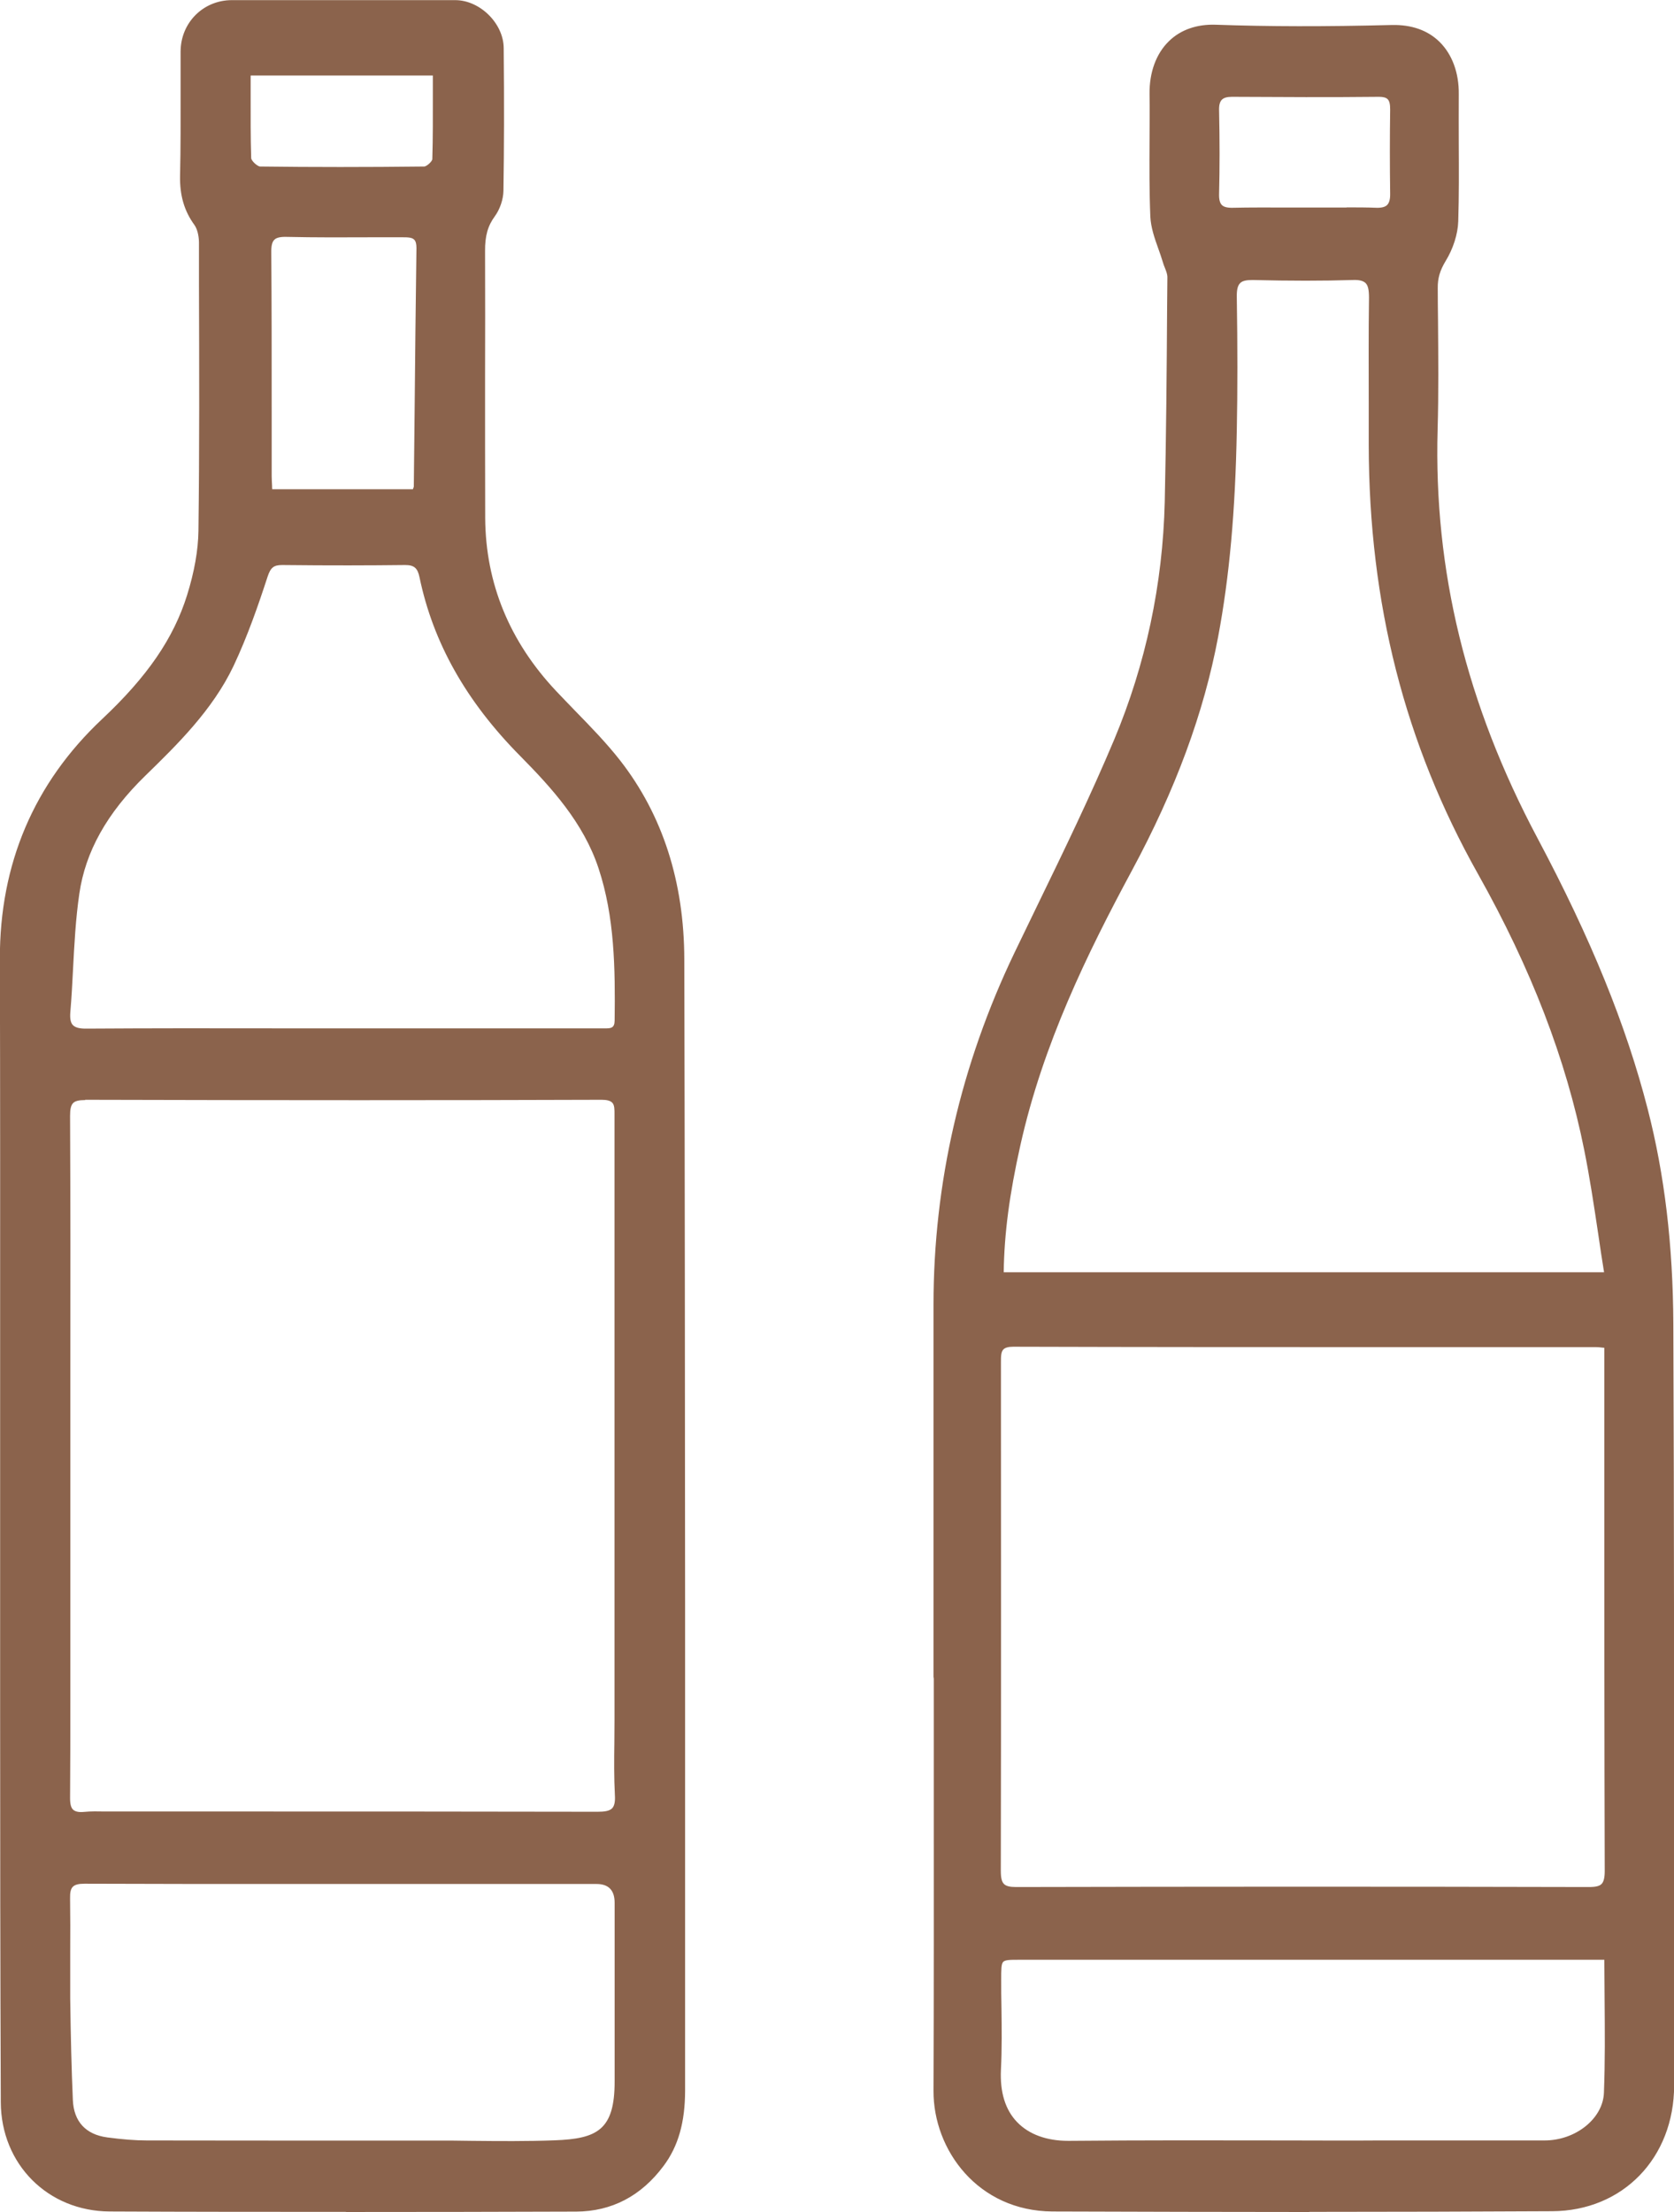
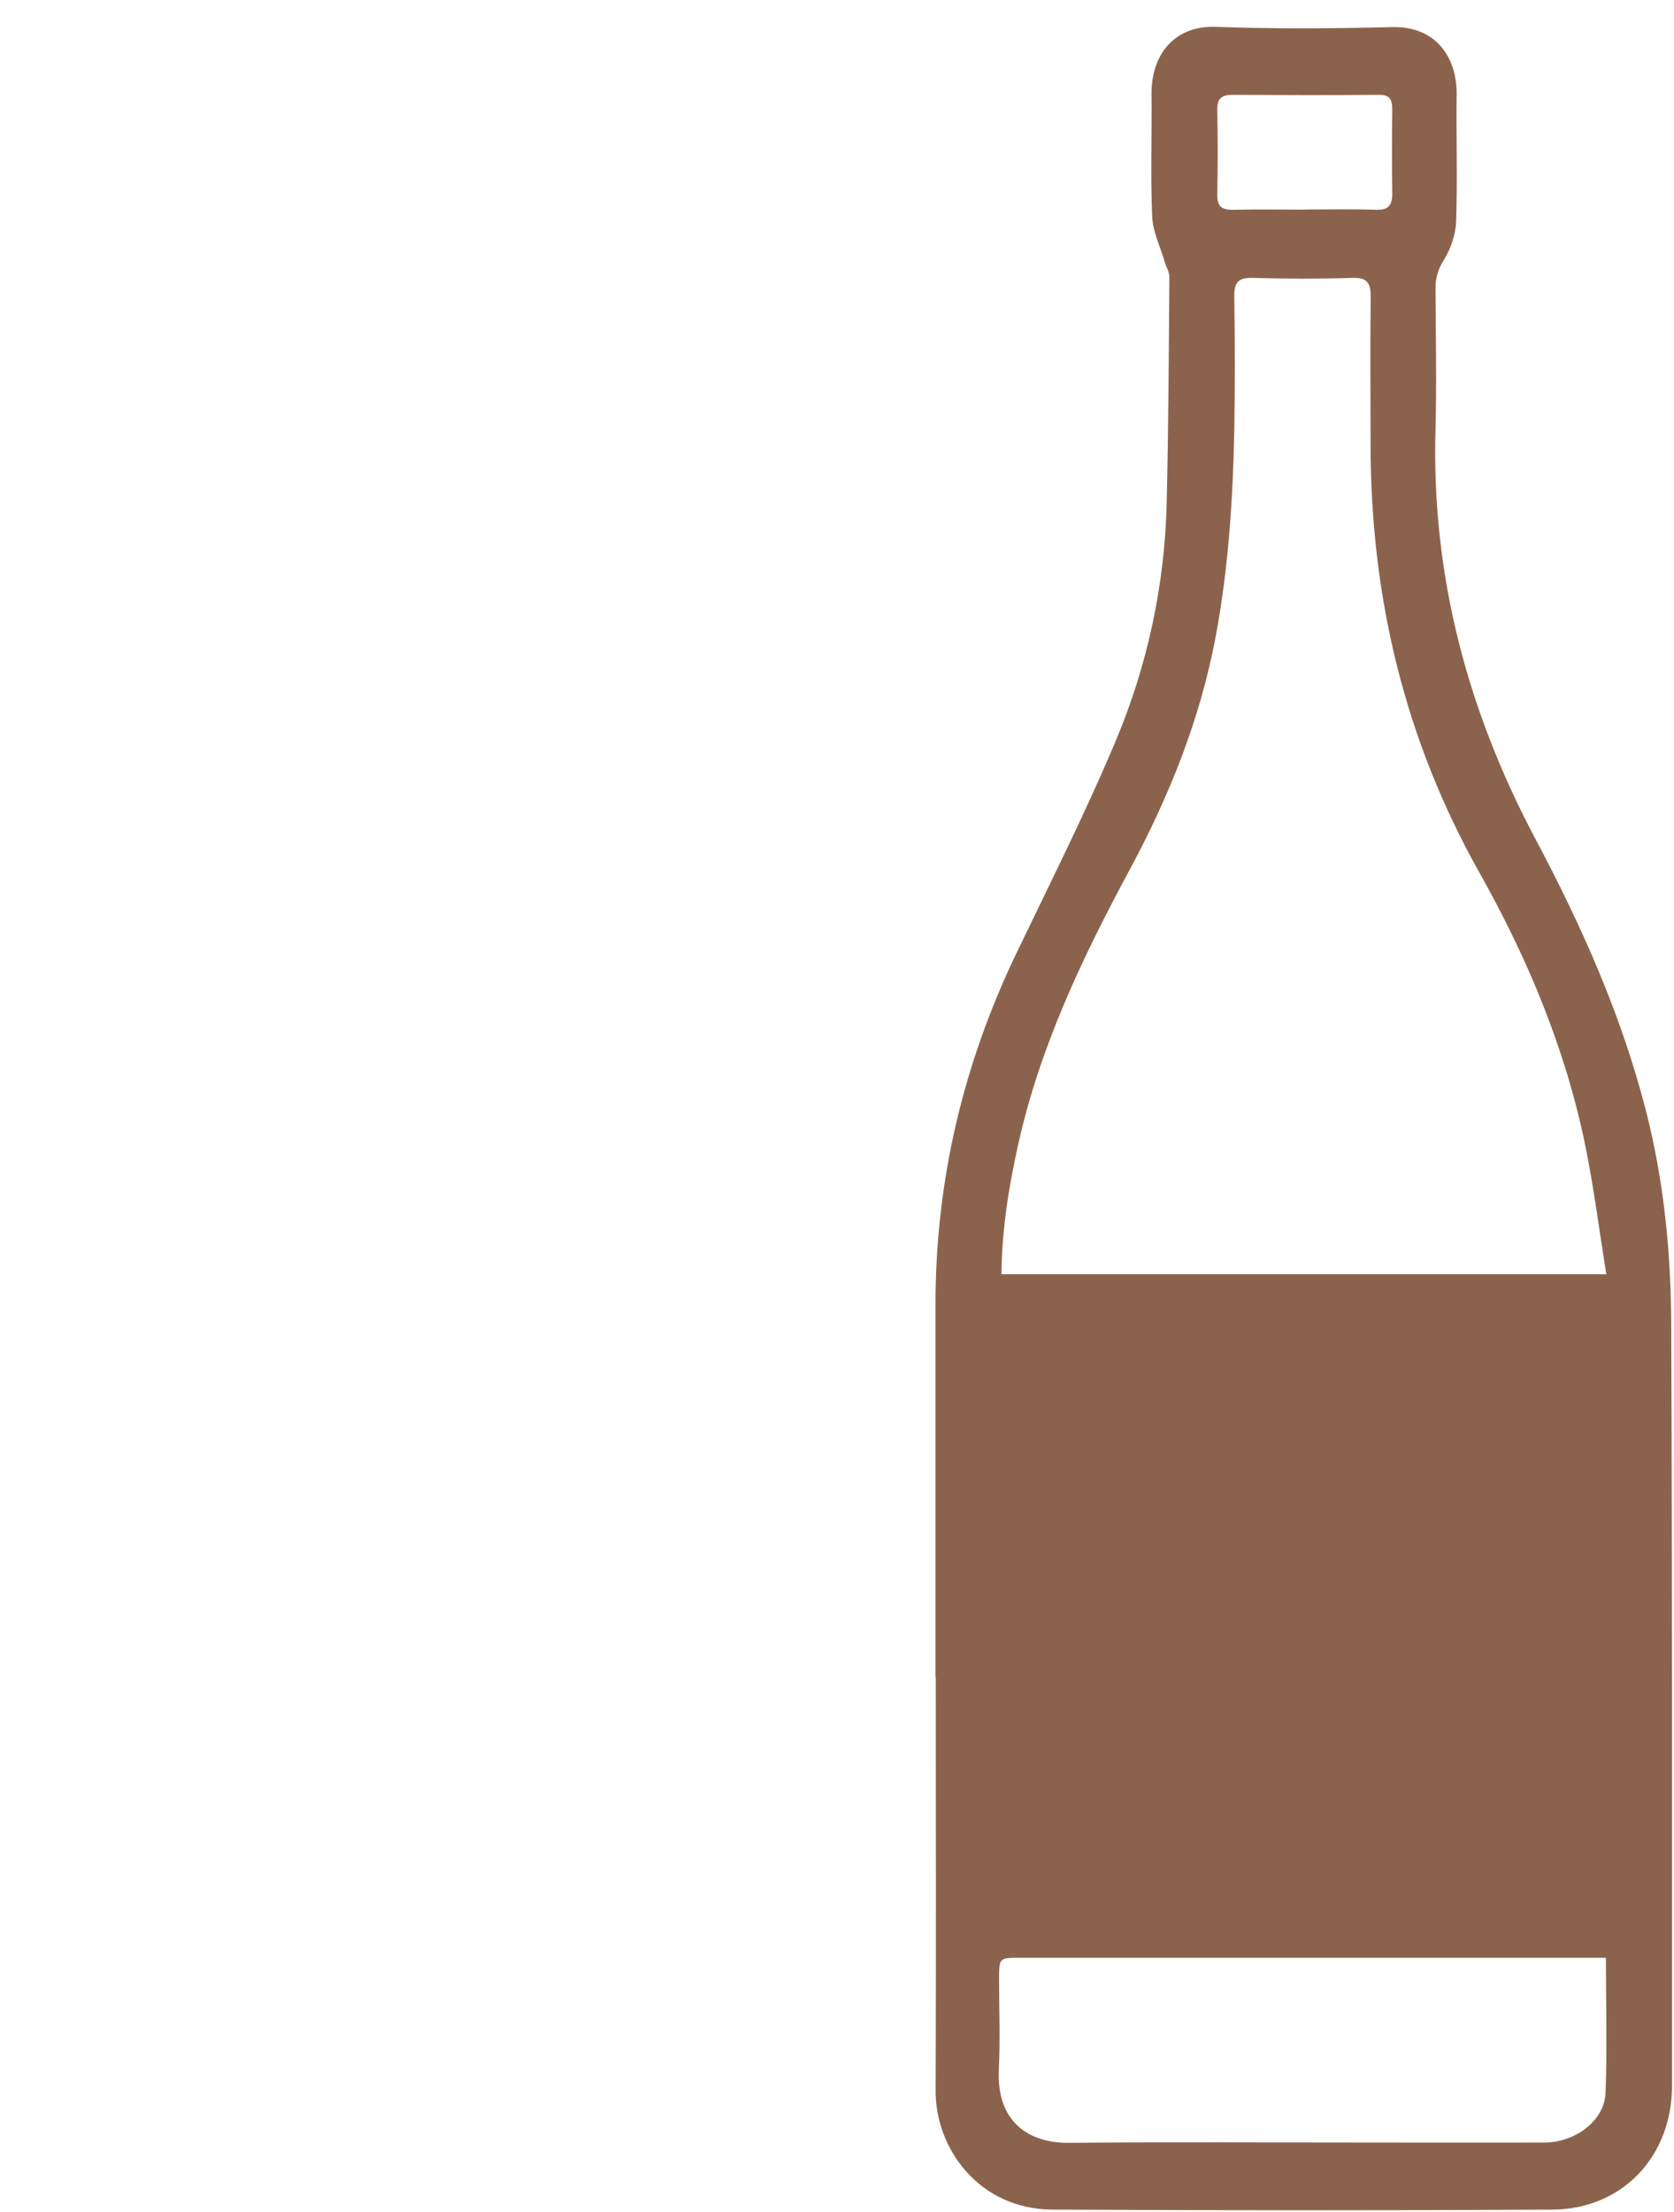
<svg xmlns="http://www.w3.org/2000/svg" id="Layer_2" viewBox="0 0 126.62 167.24">
  <defs>
    <style>.cls-1{fill:#8b634c;}</style>
  </defs>
  <g id="Capa_1">
    <g id="vCwChh">
-       <path class="cls-1" d="M70.76,126.77c0-9.38,0-18.76,0-28.15,0-9.35,2.1-18.17,6.11-26.53,2.57-5.35,5.25-10.66,7.55-16.14,2.39-5.71,3.69-11.76,3.83-18.01.13-5.66.16-11.33.2-16.99,0-.39-.24-.78-.36-1.17-.33-1.13-.89-2.26-.94-3.4-.13-3.08-.02-6.17-.05-9.26-.03-2.85,1.61-5.2,4.85-5.09,4.44.16,8.9.13,13.34.02,3.39-.09,4.92,2.37,4.89,5.08-.04,3.2.07,6.41-.04,9.61-.03.99-.41,2.08-.93,2.92-.44.71-.63,1.34-.63,2.14.02,3.56.09,7.12,0,10.67-.31,11.08,2.44,21.32,7.57,30.98,3.46,6.51,6.47,13.23,8.33,20.46,1.37,5.32,1.91,10.74,1.93,16.2.08,19.19.06,38.39.06,57.58,0,5.36-3.77,9.35-9.08,9.37-12.59.07-25.18.06-37.77,0-5.62-.03-8.87-4.68-8.85-8.97.04-10.44.01-20.87.01-31.31h-.02ZM121.5,101.76c-.39-.04-.58-.07-.76-.07-5.14,0-10.29,0-15.43,0-9.56,0-19.11,0-28.67-.03-1.12,0-1.08.6-1.08,1.4,0,12.78.02,25.57-.01,38.35,0,1.05.24,1.41,1.31,1.41,14.44-.04,28.87-.04,43.31,0,1,0,1.37-.22,1.36-1.35-.04-12.74-.03-25.49-.03-38.23,0-.46,0-.92,0-1.47ZM121.5,96.34c-.52-3.24-.92-6.36-1.53-9.43-1.49-7.46-4.39-14.4-8.06-20.92-5.65-10.04-8.23-20.81-8.24-32.34,0-3.71-.04-7.43.01-11.14.01-1.08-.23-1.54-1.38-1.5-2.52.08-5.05.07-7.58,0-1.05-.03-1.38.35-1.36,1.42.05,3.36.06,6.72,0,10.08-.1,5.23-.44,10.43-1.4,15.59-1.18,6.29-3.52,12.1-6.52,17.67-3.55,6.6-6.78,13.34-8.43,20.78-.71,3.19-1.23,6.4-1.26,9.79h45.74ZM121.48,148.02c-.52,0-.96,0-1.4,0-2.71,0-5.43,0-8.14,0-11.61,0-23.22,0-34.82,0-1.55,0-1.55,0-1.55,1.66,0,2.27.09,4.54-.02,6.8-.19,4,2.33,5.56,5.3,5.53,7.8-.07,15.6-.02,23.4-.02,4.18,0,8.37.01,12.55,0,2.36,0,4.56-1.66,4.64-3.75.13-3.35.03-6.7.03-10.21ZM98.69,15.84c1.81,0,3.62-.04,5.43.02.9.03,1.2-.36,1.19-1.24-.03-2.11-.03-4.22,0-6.33,0-.77-.19-1.13-1.02-1.12-3.69.03-7.39.02-11.08,0-.79,0-1.16.27-1.14,1.16.05,2.11.05,4.22,0,6.33-.02.96.36,1.22,1.21,1.2,1.81-.04,3.62-.01,5.43-.01Z" />
-       <path class="cls-1" d="M99.03,167.24c-6.18,0-12.62-.02-19.42-.04-5.65-.03-9.02-4.66-9-9.12.03-7.45.02-15.03.02-22.36,0-2.93,0-5.86,0-8.8l-.02-.15v-8.66c0-6.5,0-12.99,0-19.48,0-9.17,2.06-18.12,6.12-26.59.59-1.23,1.18-2.45,1.78-3.68,1.97-4.05,4-8.24,5.77-12.45,2.39-5.71,3.67-11.75,3.82-17.96.11-4.94.15-9.96.18-14.81l.02-2.18c0-.23-.09-.46-.19-.71-.06-.14-.11-.28-.15-.42-.1-.34-.23-.7-.35-1.04-.28-.78-.56-1.59-.6-2.41-.08-1.91-.07-3.86-.06-5.75,0-1.15.02-2.35,0-3.52-.02-1.64.5-3.06,1.47-4,.88-.86,2.11-1.29,3.54-1.24,3.98.14,8.22.15,13.33.02,1.48-.03,2.71.4,3.6,1.28.95.94,1.47,2.34,1.45,3.95-.01,1.26,0,2.54,0,3.78.01,1.92.02,3.9-.04,5.84-.03.96-.39,2.08-.95,2.99-.43.71-.61,1.3-.6,2.06,0,.81.01,1.63.02,2.44.02,2.7.05,5.49-.03,8.23-.3,10.68,2.17,20.79,7.55,30.9,4.06,7.63,6.71,14.15,8.34,20.49,1.28,4.97,1.91,10.28,1.94,16.23.06,15.18.06,30.62.06,45.55v12.03c0,5.49-3.88,9.5-9.23,9.52-5.89.03-11.98.05-18.35.05ZM70.91,126.62h.02v.15c0,2.98,0,5.96,0,8.95,0,7.33,0,14.91-.02,22.37-.02,4.32,3.23,8.79,8.7,8.82,13.81.06,26.16.06,37.77,0,5.18-.03,8.93-3.91,8.93-9.22v-12.03c0-14.93,0-30.37-.06-45.55-.03-5.93-.66-11.22-1.93-16.16-1.62-6.32-4.27-12.81-8.32-20.43-5.4-10.16-7.89-20.32-7.59-31.05.08-2.74.05-5.52.03-8.22,0-.81-.01-1.63-.02-2.44,0-.81.19-1.47.65-2.22.53-.87.87-1.93.9-2.85.07-1.94.06-3.92.04-5.83,0-1.24-.02-2.52,0-3.78.02-1.53-.47-2.85-1.36-3.74-.84-.82-1.97-1.23-3.38-1.19-5.12.13-9.37.12-13.35-.02-1.36-.04-2.5.35-3.32,1.15-.91.88-1.39,2.23-1.38,3.78.01,1.17,0,2.37,0,3.52-.01,1.88-.03,3.83.05,5.73.03.77.31,1.56.58,2.32.12.34.25.7.35,1.05.04.13.09.26.15.39.11.26.22.54.22.82l-.02,2.18c-.04,4.86-.07,9.88-.18,14.82-.14,6.25-1.43,12.33-3.84,18.07-1.77,4.23-3.81,8.42-5.77,12.47-.6,1.23-1.19,2.45-1.78,3.68-4.05,8.43-6.09,17.34-6.09,26.46,0,6.49,0,12.99,0,19.48v8.51ZM80.78,162.16c-1.72,0-3.13-.52-4.07-1.5-.95-.99-1.39-2.4-1.31-4.19.07-1.55.05-3.14.04-4.67,0-.71-.02-1.42-.02-2.12,0-.86,0-1.3.23-1.55.24-.26.65-.26,1.46-.26h44.52s0,.15,0,.15c0,1.05,0,2.09.02,3.11.02,2.45.04,4.75-.05,7.1-.08,2.1-2.27,3.89-4.79,3.9-2.97,0-5.95,0-8.92,0h-3.63c-2.25,0-4.53,0-6.79,0-5.44,0-11.07-.02-16.61.03h-.07ZM100.33,148.17h-23.21c-.71,0-1.09,0-1.24.16-.15.16-.15.58-.15,1.34,0,.71,0,1.41.02,2.12.02,1.54.04,3.13-.04,4.69-.08,1.71.33,3.04,1.23,3.97.89.92,2.22,1.41,3.86,1.41.02,0,.05,0,.07,0,5.54-.05,11.17-.04,16.62-.03,2.26,0,4.54.02,6.79,0h3.63c2.97,0,5.95,0,8.92,0,2.36,0,4.42-1.66,4.49-3.61.09-2.34.07-4.65.05-7.09,0-.98-.02-1.96-.02-2.96h-21ZM76.84,142.98c-.56,0-.9-.1-1.12-.32-.23-.23-.33-.59-.33-1.24.03-13.08.02-26.5.01-38.35v-.08c0-.49,0-.91.28-1.19.2-.2.5-.29.94-.29h0c9.99.02,20.04.03,28.67.03h15.43c.12,0,.25.01.42.03.1.01.21.02.35.04h.14s0,9.58,0,9.58c0,9.92,0,20.18.03,30.27,0,.59-.1.96-.33,1.19-.26.26-.66.32-1.17.32h-.01c-15.54-.03-29.71-.03-43.31,0h-.01ZM76.63,101.82c-.36,0-.6.07-.73.2-.19.19-.19.54-.19.97v.08c0,11.84.02,25.27-.01,38.35,0,.56.07.85.24,1.02.16.16.44.23.91.23h.01c13.6-.03,27.76-.04,43.31,0h.01c.52,0,.8-.07.96-.23s.24-.47.24-.97c-.03-10.09-.03-20.35-.03-30.27v-9.3c-.08,0-.16-.02-.22-.02-.16-.02-.28-.03-.39-.03h-15.43c-8.63,0-18.67,0-28.67-.03h0ZM121.68,96.49h-46.07v-.15c.03-2.99.42-6.02,1.27-9.82,1.71-7.7,5.07-14.55,8.45-20.81,3.31-6.14,5.44-11.91,6.51-17.62.84-4.5,1.29-9.44,1.4-15.56.06-3.03.06-6.23,0-10.08,0-.62.1-1,.34-1.25.24-.24.6-.34,1.17-.32,2.84.07,5.31.07,7.57,0,.56-.02.94.08,1.18.32.26.25.36.64.35,1.34-.04,2.68-.03,5.41-.02,8.05,0,1.03,0,2.06,0,3.09.01,11.9,2.7,22.46,8.22,32.26,4.05,7.19,6.69,14.05,8.07,20.97.42,2.1.73,4.18,1.06,6.38.15,1.01.3,2.02.47,3.05l.03.17ZM75.91,96.19h45.42c-.16-.97-.3-1.93-.44-2.88-.33-2.2-.64-4.27-1.06-6.36-1.38-6.88-4.01-13.71-8.04-20.88-5.54-9.85-8.24-20.45-8.26-32.41,0-1.03,0-2.06,0-3.09,0-2.64-.02-5.37.02-8.05,0-.6-.07-.93-.26-1.12-.18-.17-.48-.25-.96-.23-2.26.07-4.74.07-7.58,0-.48,0-.78.06-.95.24-.18.18-.26.5-.25,1.03.06,3.85.06,7.06,0,10.09-.11,6.13-.56,11.09-1.41,15.61-1.08,5.75-3.21,11.54-6.54,17.71-3.36,6.24-6.71,13.08-8.42,20.74-.83,3.71-1.22,6.68-1.26,9.6ZM104.21,16.01s-.06,0-.09,0c-1.27-.04-2.58-.03-3.83-.02-.53,0-1.06,0-1.59,0h0c-.52,0-1.04,0-1.56,0-1.27,0-2.58-.01-3.86.02-.5.01-.85-.08-1.06-.3-.22-.22-.31-.55-.3-1.05.05-1.96.05-4.03,0-6.32,0-.47.08-.79.29-1.01.21-.21.52-.31.98-.31h.01c3.75.02,7.41.03,11.08,0h.03c.41,0,.68.09.87.27.2.2.28.5.28,1-.02,2.1-.02,4.23,0,6.33,0,.53-.09.87-.32,1.1-.2.2-.5.3-.93.3ZM101.86,15.68c.75,0,1.51,0,2.26.03.38.01.65-.06.8-.21.16-.16.24-.44.23-.88-.03-2.1-.03-4.23,0-6.33,0-.41-.05-.65-.19-.79-.12-.12-.33-.18-.65-.18h-.03c-3.67.04-7.33.02-11.08,0h-.01c-.38,0-.62.07-.77.22-.15.15-.22.41-.21.79.05,2.3.05,4.37,0,6.34-.01.41.06.68.21.83.15.15.41.22.84.21,1.29-.03,2.6-.02,3.87-.02,1.05,0,2.1,0,3.14,0,.52,0,1.05,0,1.58,0Z" />
-       <path class="cls-1" d="M.16,114.48c0-14,.03-27.99-.01-41.99-.02-7.14,2.51-13.17,7.68-18.03,2.86-2.69,5.29-5.65,6.47-9.43.49-1.57.85-3.26.87-4.91.09-7.27.05-14.54.03-21.82,0-.48-.1-1.04-.37-1.41-.8-1.1-1.08-2.27-1.05-3.62.07-3.13.03-6.25.03-9.38,0-2.1,1.65-3.75,3.73-3.75,5.63,0,11.26,0,16.89,0,1.77,0,3.51,1.67,3.52,3.48.03,3.6.04,7.19-.02,10.79,0,.62-.25,1.33-.62,1.83-.63.84-.78,1.71-.77,2.73.03,6.72-.01,13.45.02,20.17.03,5.1,1.92,9.47,5.4,13.18,1.63,1.74,3.39,3.38,4.84,5.25,3.4,4.37,4.81,9.47,4.82,14.95.04,17.08.06,34.17.07,51.25,0,11.42,0,22.83,0,34.25,0,2.03-.35,3.95-1.6,5.62-1.62,2.18-3.8,3.38-6.49,3.39-11.77.04-23.54.04-35.3,0-4.58-.01-8.07-3.47-8.09-8.11-.06-13.88-.04-27.76-.05-41.64,0-.94,0-1.88,0-2.81ZM5.17,109.91c0,5.35,0,10.71,0,16.06,0,3.32.02,6.64-.01,9.97,0,.89.27,1.29,1.22,1.2.74-.07,1.48-.01,2.23-.01,12.19,0,24.39-.01,36.58.02,1.07,0,1.55-.2,1.48-1.4-.1-1.91-.03-3.83-.03-5.74,0-15.16,0-30.33,0-45.49,0-.78.16-1.5-1.13-1.5-13.01.05-26.03.04-39.04,0-1.04,0-1.32.31-1.32,1.33.04,8.52.02,17.04.02,25.56ZM25.78,77.89h0c4.03,0,8.05,0,12.08,0,2.58,0,5.16,0,7.74,0,.49,0,1.04.08,1.05-.72.05-3.91.02-7.81-1.22-11.57-1.13-3.43-3.47-6.02-5.96-8.54-3.73-3.78-6.48-8.17-7.58-13.45-.15-.73-.46-1.05-1.25-1.04-3.09.04-6.18.03-9.26,0-.74,0-1.02.22-1.27.98-.75,2.28-1.54,4.56-2.57,6.72-1.54,3.26-4.09,5.77-6.64,8.26-2.57,2.5-4.53,5.42-5.05,9.01-.43,2.95-.44,5.97-.68,8.95-.09,1.07.29,1.43,1.38,1.42,6.41-.04,12.82-.02,19.23-.02ZM25.89,142.28c-6.49,0-12.98.02-19.47-.02-.99,0-1.28.32-1.27,1.27.05,2.5-.01,5,.02,7.5.03,2.58.09,5.15.2,7.73.07,1.71,1.04,2.74,2.73,2.98,1,.14,2.01.23,3.02.23,7.27.02,14.54.01,21.81.01,3.01,0,6.02.09,9.03-.03,3.21-.12,4.68-.78,4.68-4.62,0-4.49,0-8.99,0-13.48,0-1.57,0-1.57-1.52-1.57-6.41,0-12.82,0-19.23,0ZM31.33,37.14c.06-.2.11-.27.11-.35.07-6.01.12-12.03.2-18.04.01-.95-.54-.96-1.21-.96-2.93,0-5.86.04-8.79-.02-1.06-.02-1.3.35-1.29,1.35.05,5.62.02,11.25.02,16.87,0,.37.04.75.05,1.14h10.9ZM18.81,5.58c0,2.18-.03,4.28.04,6.38,0,.28.54.79.83.79,4.13.05,8.27.05,12.4,0,.27,0,.76-.45.77-.7.06-2.13.04-4.27.04-6.47h-14.07Z" />
-       <path class="cls-1" d="M26.18,167.23c-5.77,0-11.7,0-17.88-.03-4.68-.02-8.22-3.57-8.24-8.26-.04-9.98-.05-20.13-.05-29.94,0-3.9,0-7.8,0-11.7,0-.94,0-1.88,0-2.81h.15s-.15,0-.15,0c0-3.89,0-7.78,0-11.66,0-9.94.01-20.22-.02-30.32-.02-7.19,2.58-13.3,7.73-18.14,3.43-3.22,5.41-6.11,6.43-9.37.55-1.76.84-3.4.86-4.86.08-6.18.06-12.47.04-18.55v-3.27c-.01-.54-.14-1.03-.35-1.32-.77-1.06-1.11-2.24-1.08-3.71.05-2.16.04-4.35.04-6.47,0-.97,0-1.94,0-2.91,0-2.19,1.71-3.9,3.88-3.9h8c2.96,0,5.93,0,8.89,0,1.87,0,3.66,1.76,3.67,3.63.04,4.14.03,7.57-.02,10.79-.01.65-.27,1.4-.65,1.92-.53.72-.75,1.48-.74,2.64.01,3.26.01,6.56,0,9.77,0,3.41,0,6.94.01,10.41.03,4.92,1.83,9.32,5.36,13.07.47.5.95.99,1.43,1.49,1.17,1.2,2.38,2.44,3.42,3.77,3.21,4.12,4.84,9.18,4.85,15.04.04,16.19.05,32.64.06,48.56v2.7c0,7.18,0,14.35,0,21.53,0,4.24,0,8.48,0,12.72,0,2.41-.52,4.23-1.63,5.71-1.7,2.28-3.93,3.44-6.61,3.45-5.69.02-11.47.03-17.43.03ZM17.55.3c-2,0-3.58,1.58-3.58,3.6,0,.97,0,1.94,0,2.91,0,2.12.01,4.32-.04,6.48-.03,1.4.29,2.52,1.02,3.53.36.49.4,1.21.4,1.5v3.27c.03,6.08.05,12.37-.03,18.55-.02,1.5-.31,3.16-.88,4.95-1.04,3.31-3.05,6.24-6.51,9.5C2.85,59.36.28,65.39.3,72.5c.03,10.11.02,20.39.02,30.33,0,3.89,0,7.78,0,11.66H.31c0,.94,0,1.88,0,2.81,0,3.9,0,7.8,0,11.7,0,9.81,0,19.96.05,29.94.02,4.53,3.43,7.95,7.94,7.96,12.56.04,24.1.04,35.3,0,2.59,0,4.73-1.13,6.37-3.33,1.07-1.43,1.57-3.19,1.57-5.53,0-4.24,0-8.48,0-12.72,0-7.18,0-14.35,0-21.53v-2.7c-.01-15.91-.02-32.37-.07-48.56-.01-5.8-1.63-10.8-4.79-14.86-1.03-1.33-2.23-2.56-3.4-3.75-.48-.49-.96-.99-1.44-1.49-3.58-3.81-5.42-8.28-5.44-13.28-.02-3.47-.01-7-.01-10.41,0-3.2,0-6.51,0-9.76,0-.9.09-1.86.8-2.81.35-.47.58-1.16.59-1.74.05-3.22.06-6.64.02-10.79-.02-1.71-1.66-3.33-3.37-3.33-2.96,0-5.93,0-8.89,0h-8s0,0,0,0ZM38.43,162.17c-.92,0-1.84,0-2.75-.02-.92,0-1.83-.02-2.75-.02h-5.45c-5.45,0-10.91,0-16.36,0-.91,0-1.9-.08-3.04-.24-1.77-.24-2.79-1.35-2.86-3.12-.1-2.31-.16-4.77-.2-7.73-.01-1.16,0-2.34,0-3.47,0-1.32.01-2.69-.01-4.03,0-.55.08-.89.3-1.11.22-.22.58-.33,1.12-.32,4.91.03,9.9.03,14.72.02h4.75s19.23,0,19.23,0c1.59,0,1.67.08,1.67,1.72,0,2.03,0,4.06,0,6.09,0,2.46,0,4.93,0,7.4,0,3.9-1.55,4.65-4.82,4.77-1.17.05-2.36.06-3.54.06ZM32.94,161.84c.92,0,1.84,0,2.75.02,2.05.02,4.18.04,6.27-.04,3.2-.12,4.54-.77,4.53-4.47,0-2.46,0-4.93,0-7.4,0-2.03,0-4.06,0-6.09q0-1.42-1.37-1.42h-19.23s-4.75,0-4.75,0c-4.83,0-9.81,0-14.72-.02h-.03c-.45,0-.72.07-.88.23-.16.16-.22.43-.21.89.02,1.34.02,2.71.01,4.04,0,1.14,0,2.31,0,3.47.04,2.96.1,5.41.2,7.72.07,1.63.97,2.61,2.6,2.83,1.13.15,2.11.23,3,.23,5.45.01,10.91.01,16.36.01h5.45ZM6.13,137.3c-.35,0-.6-.08-.78-.25-.24-.22-.34-.56-.34-1.12.02-2.46.02-4.97.02-7.4v-18.63s0-6.22,0-6.22c0-6.34,0-12.9-.02-19.34,0-.59.09-.94.32-1.16.22-.22.56-.32,1.14-.32h.01c14.95.04,27.35.03,39.04,0h.01c.48,0,.81.1,1.02.31.28.28.27.69.26,1.11,0,.07,0,.15,0,.23v45.49c0,.57,0,1.14-.01,1.72-.02,1.32-.03,2.68.04,4.02.03.58-.06.96-.29,1.2-.28.3-.74.35-1.34.36-9.63-.03-19.42-.03-28.88-.02h-7.7c-.23,0-.46,0-.69,0-.5-.01-1.02-.03-1.52.02-.09,0-.18.01-.26.01ZM6.45,83.17c-.48,0-.77.07-.92.23-.16.16-.23.45-.23.95.03,6.45.03,13,.02,19.34v22.28s0,2.57,0,2.57c0,2.43,0,4.93-.02,7.4,0,.46.07.74.24.89.16.14.42.2.82.16.52-.05,1.05-.04,1.56-.03.23,0,.46,0,.68,0h7.7c9.47,0,19.25,0,28.88.02h.02c.51,0,.89-.05,1.1-.26.17-.18.24-.49.21-.98-.07-1.34-.06-2.71-.04-4.04,0-.57.01-1.14.01-1.71v-45.49c0-.08,0-.16,0-.23,0-.38.01-.71-.17-.9-.14-.15-.41-.22-.8-.22h-.01c-11.69.04-24.1.04-39.05,0h-.01ZM6.51,78.06c-.61,0-.99-.11-1.22-.37-.23-.25-.32-.63-.27-1.21.08-1.05.14-2.12.19-3.16.1-1.91.2-3.88.48-5.8.47-3.25,2.14-6.22,5.09-9.1,2.36-2.3,5.04-4.91,6.61-8.21,1.05-2.21,1.85-4.53,2.56-6.7.27-.82.61-1.09,1.39-1.09h.03c3.7.03,6.56.03,9.26,0,.01,0,.03,0,.04,0,.81,0,1.19.33,1.36,1.16,1.02,4.9,3.49,9.27,7.54,13.37,2.4,2.43,4.84,5.09,6,8.6,1.23,3.72,1.28,7.62,1.23,11.62-.01.88-.62.88-1.08.87h-.13c-2.07,0-4.15,0-6.23,0h-1.51s-12.23,0-12.23,0h0c-1.56,0-3.12,0-4.68,0-4.72,0-9.6,0-14.39.02h-.03ZM21.34,42.72c-.64,0-.87.19-1.1.88-.71,2.18-1.52,4.51-2.57,6.74-1.59,3.35-4.29,5.98-6.67,8.3-2.91,2.83-4.54,5.75-5,8.93-.28,1.91-.38,3.87-.48,5.78-.05,1.04-.11,2.11-.2,3.17-.04.49.02.8.19.98.18.19.51.28,1.04.27,4.8-.03,9.68-.03,14.4-.02,1.61,0,3.22,0,4.83,0h13.59c2.08,0,4.15,0,6.22,0h.13c.49.01.76-.02.77-.58.05-3.97,0-7.85-1.22-11.53-1.14-3.44-3.55-6.08-5.92-8.48-4.1-4.14-6.59-8.57-7.62-13.52-.14-.69-.41-.92-1.07-.92h-.04c-2.7.03-5.56.04-9.27,0h-.03ZM31.44,37.29h-11.15v-.14c-.01-.13-.02-.25-.03-.37-.02-.26-.03-.52-.03-.78,0-1.64,0-3.28,0-4.91,0-3.92,0-7.97-.03-11.96,0-.62.09-.97.32-1.2.22-.22.59-.31,1.12-.3,2.22.05,4.47.04,6.65.03.71,0,1.42,0,2.13,0,.4,0,.84,0,1.11.27.18.18.26.46.26.84-.06,4.16-.1,8.4-.15,12.49-.02,1.85-.04,3.7-.06,5.55,0,.07-.02.13-.06.22-.02.04-.04.1-.06.17l-.03.1ZM20.58,36.99h10.65s.02-.06.03-.08c.02-.06.04-.1.04-.12.02-1.85.04-3.7.06-5.55.04-4.09.08-8.33.14-12.49,0-.3-.05-.51-.17-.63-.17-.17-.47-.18-.89-.18-.71,0-1.42,0-2.13,0-2.18.01-4.44.02-6.66-.03-.45-.01-.75.06-.9.22-.17.16-.24.46-.23.99.03,3.99.03,8.04.03,11.96,0,1.64,0,3.28,0,4.91,0,.25.02.5.03.76,0,.08,0,.15.01.23ZM25.9,12.93c-2.11,0-4.18-.01-6.23-.04-.37,0-.96-.57-.98-.93-.05-1.6-.05-3.17-.04-4.83,0-.51,0-1.03,0-1.55v-.15h14.38v.15c0,.51,0,1.01,0,1.51,0,1.71,0,3.32-.04,4.96,0,.33-.57.84-.92.85-2.12.02-4.17.04-6.18.04ZM18.96,5.73c0,.47,0,.94,0,1.4,0,1.66-.01,3.23.04,4.82,0,.2.47.64.68.64,3.99.05,8.05.05,12.4,0,.2,0,.62-.4.62-.56.05-1.64.04-3.25.04-4.96,0-.45,0-.9,0-1.36h-13.77Z" />
+       <path class="cls-1" d="M70.76,126.77c0-9.38,0-18.76,0-28.15,0-9.35,2.1-18.17,6.11-26.53,2.57-5.35,5.25-10.66,7.55-16.14,2.39-5.71,3.69-11.76,3.83-18.01.13-5.66.16-11.33.2-16.99,0-.39-.24-.78-.36-1.17-.33-1.13-.89-2.26-.94-3.4-.13-3.08-.02-6.17-.05-9.26-.03-2.85,1.61-5.2,4.85-5.09,4.44.16,8.9.13,13.34.02,3.39-.09,4.92,2.37,4.89,5.08-.04,3.2.07,6.41-.04,9.61-.03.99-.41,2.08-.93,2.92-.44.71-.63,1.34-.63,2.14.02,3.56.09,7.12,0,10.67-.31,11.08,2.44,21.32,7.57,30.98,3.46,6.51,6.47,13.23,8.33,20.46,1.37,5.32,1.91,10.74,1.93,16.2.08,19.19.06,38.39.06,57.58,0,5.36-3.77,9.35-9.08,9.37-12.59.07-25.18.06-37.77,0-5.62-.03-8.87-4.68-8.85-8.97.04-10.44.01-20.87.01-31.31h-.02ZM121.5,101.76ZM121.5,96.34c-.52-3.24-.92-6.36-1.53-9.43-1.49-7.46-4.39-14.4-8.06-20.92-5.65-10.04-8.23-20.81-8.24-32.34,0-3.71-.04-7.43.01-11.14.01-1.08-.23-1.54-1.38-1.5-2.52.08-5.05.07-7.58,0-1.05-.03-1.38.35-1.36,1.42.05,3.36.06,6.72,0,10.08-.1,5.23-.44,10.43-1.4,15.59-1.18,6.29-3.52,12.1-6.52,17.67-3.55,6.6-6.78,13.34-8.43,20.78-.71,3.19-1.23,6.4-1.26,9.79h45.74ZM121.48,148.02c-.52,0-.96,0-1.4,0-2.71,0-5.43,0-8.14,0-11.61,0-23.22,0-34.82,0-1.55,0-1.55,0-1.55,1.66,0,2.27.09,4.54-.02,6.8-.19,4,2.33,5.56,5.3,5.53,7.8-.07,15.6-.02,23.4-.02,4.18,0,8.37.01,12.55,0,2.36,0,4.56-1.66,4.64-3.75.13-3.35.03-6.7.03-10.21ZM98.69,15.84c1.81,0,3.62-.04,5.43.02.9.03,1.2-.36,1.19-1.24-.03-2.11-.03-4.22,0-6.33,0-.77-.19-1.13-1.02-1.12-3.69.03-7.39.02-11.08,0-.79,0-1.16.27-1.14,1.16.05,2.11.05,4.22,0,6.33-.02.96.36,1.22,1.21,1.2,1.81-.04,3.62-.01,5.43-.01Z" />
    </g>
  </g>
</svg>